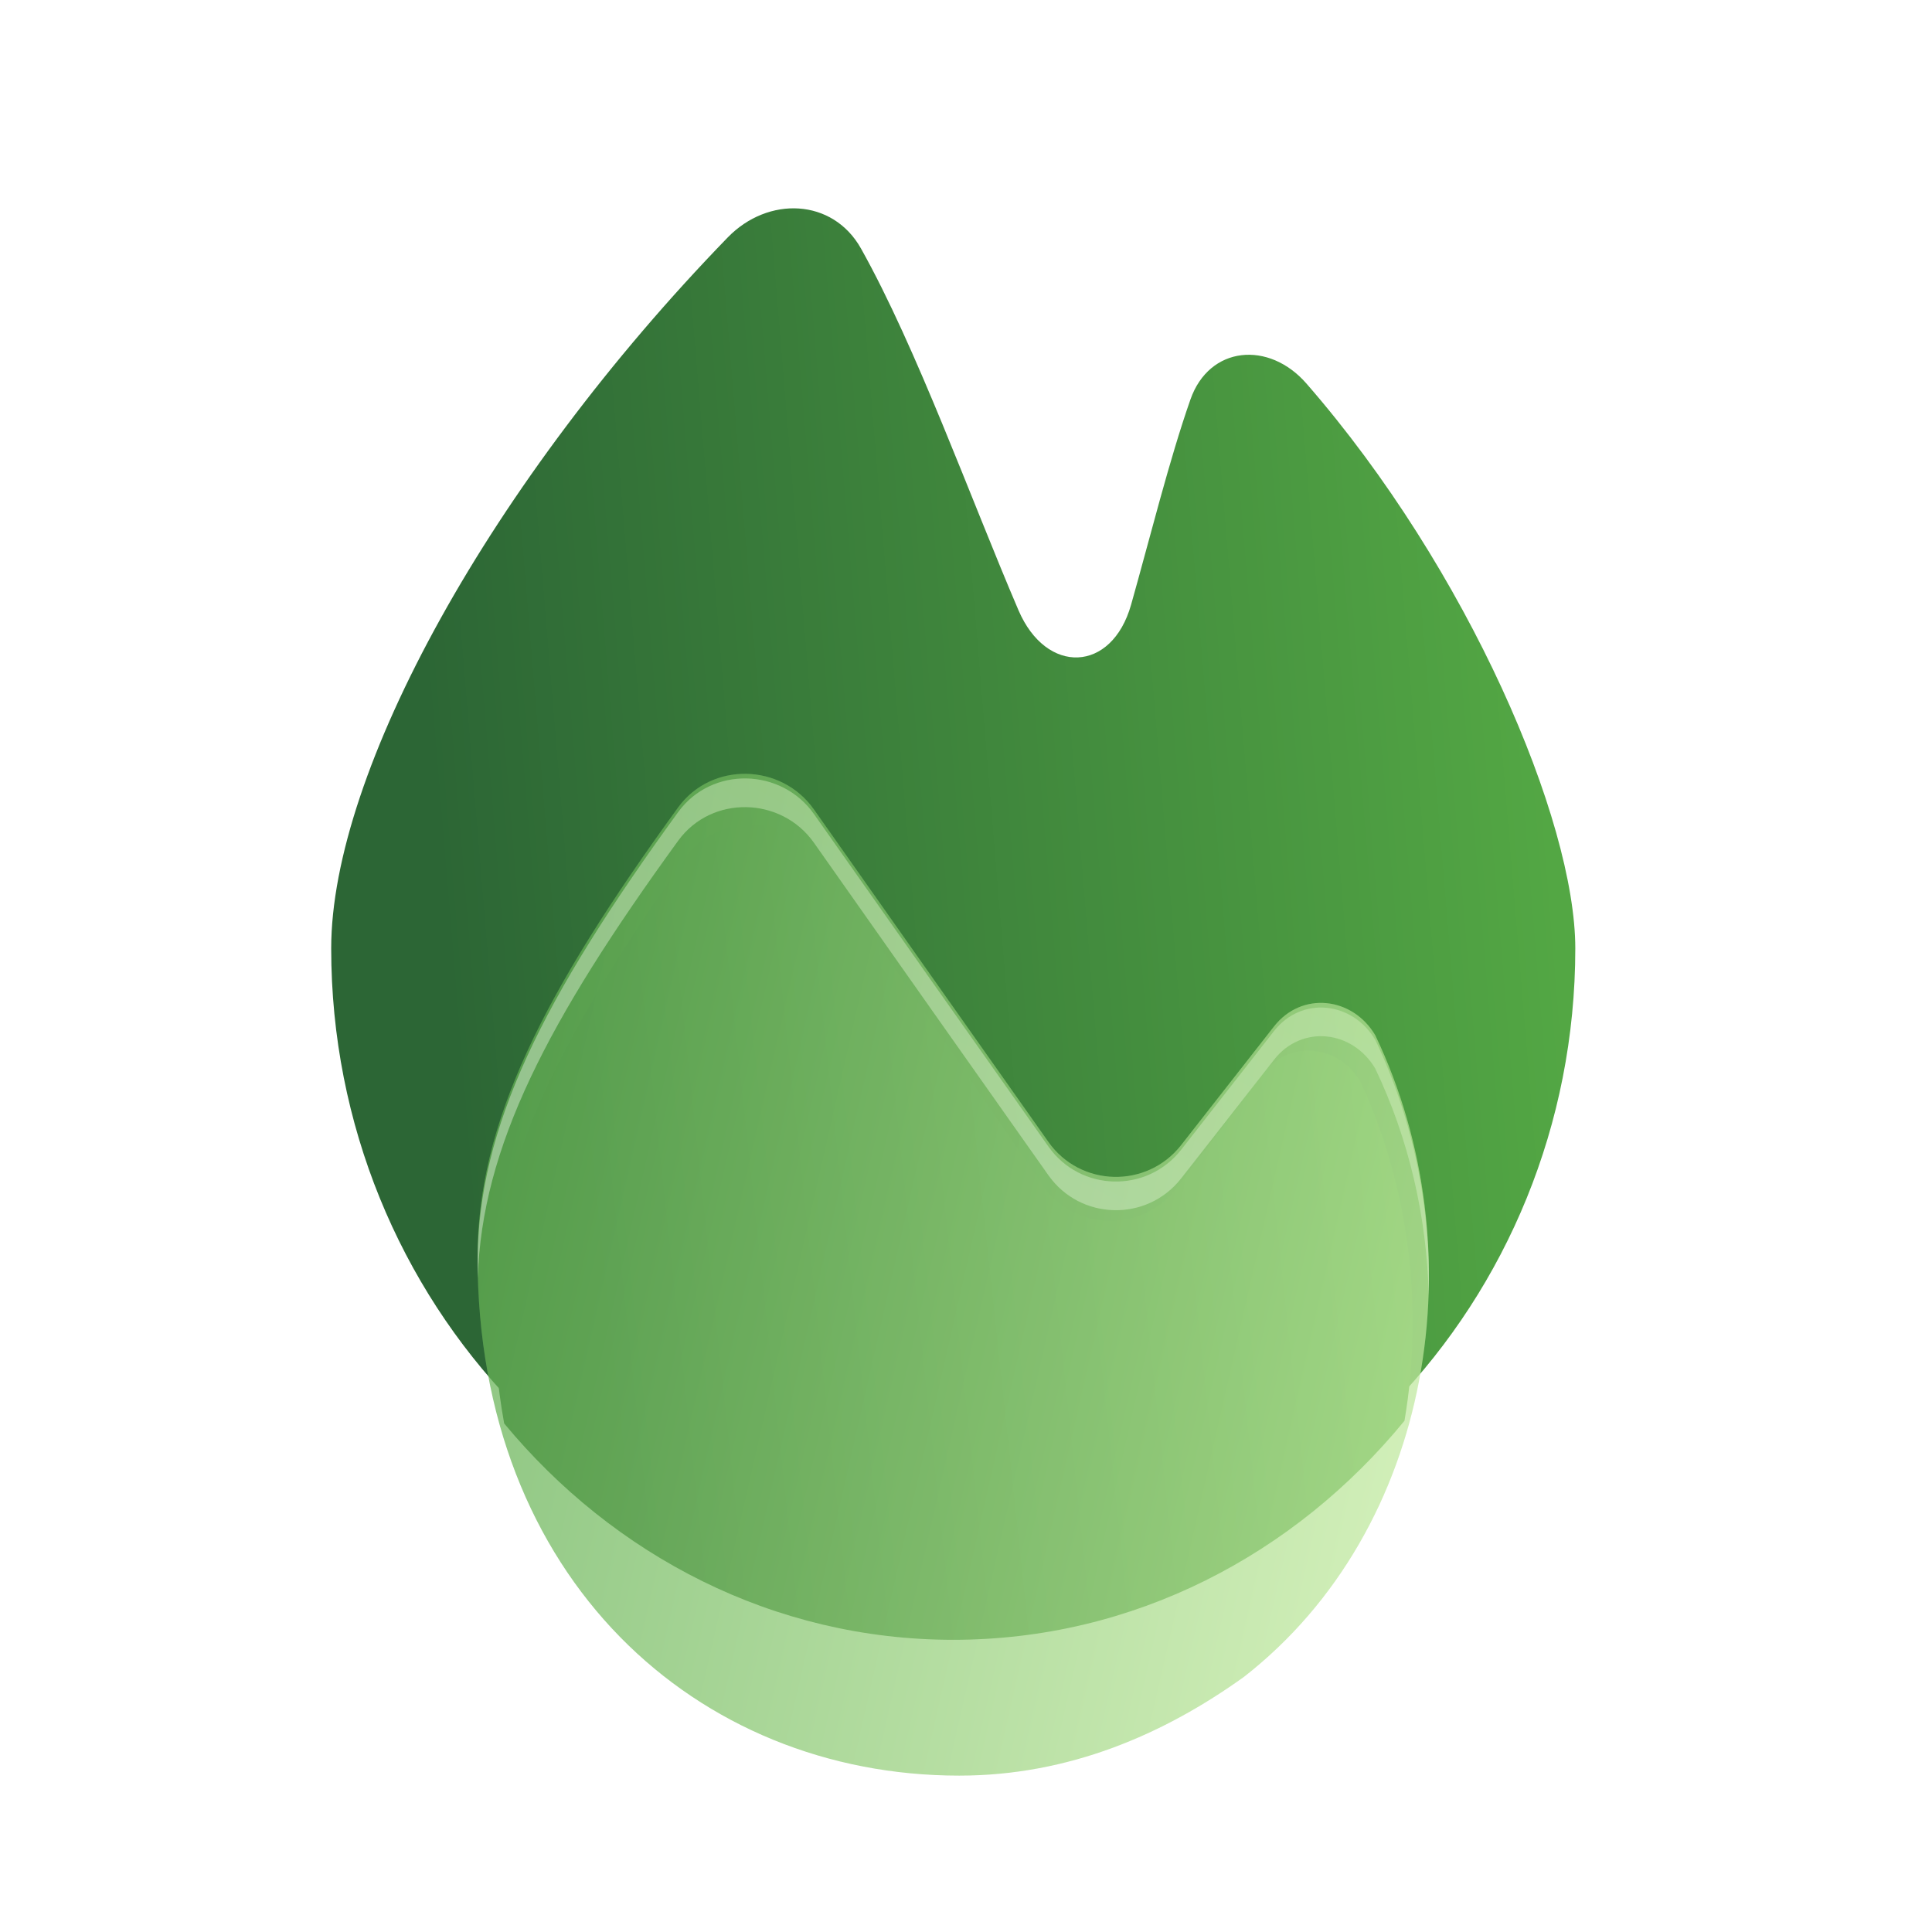
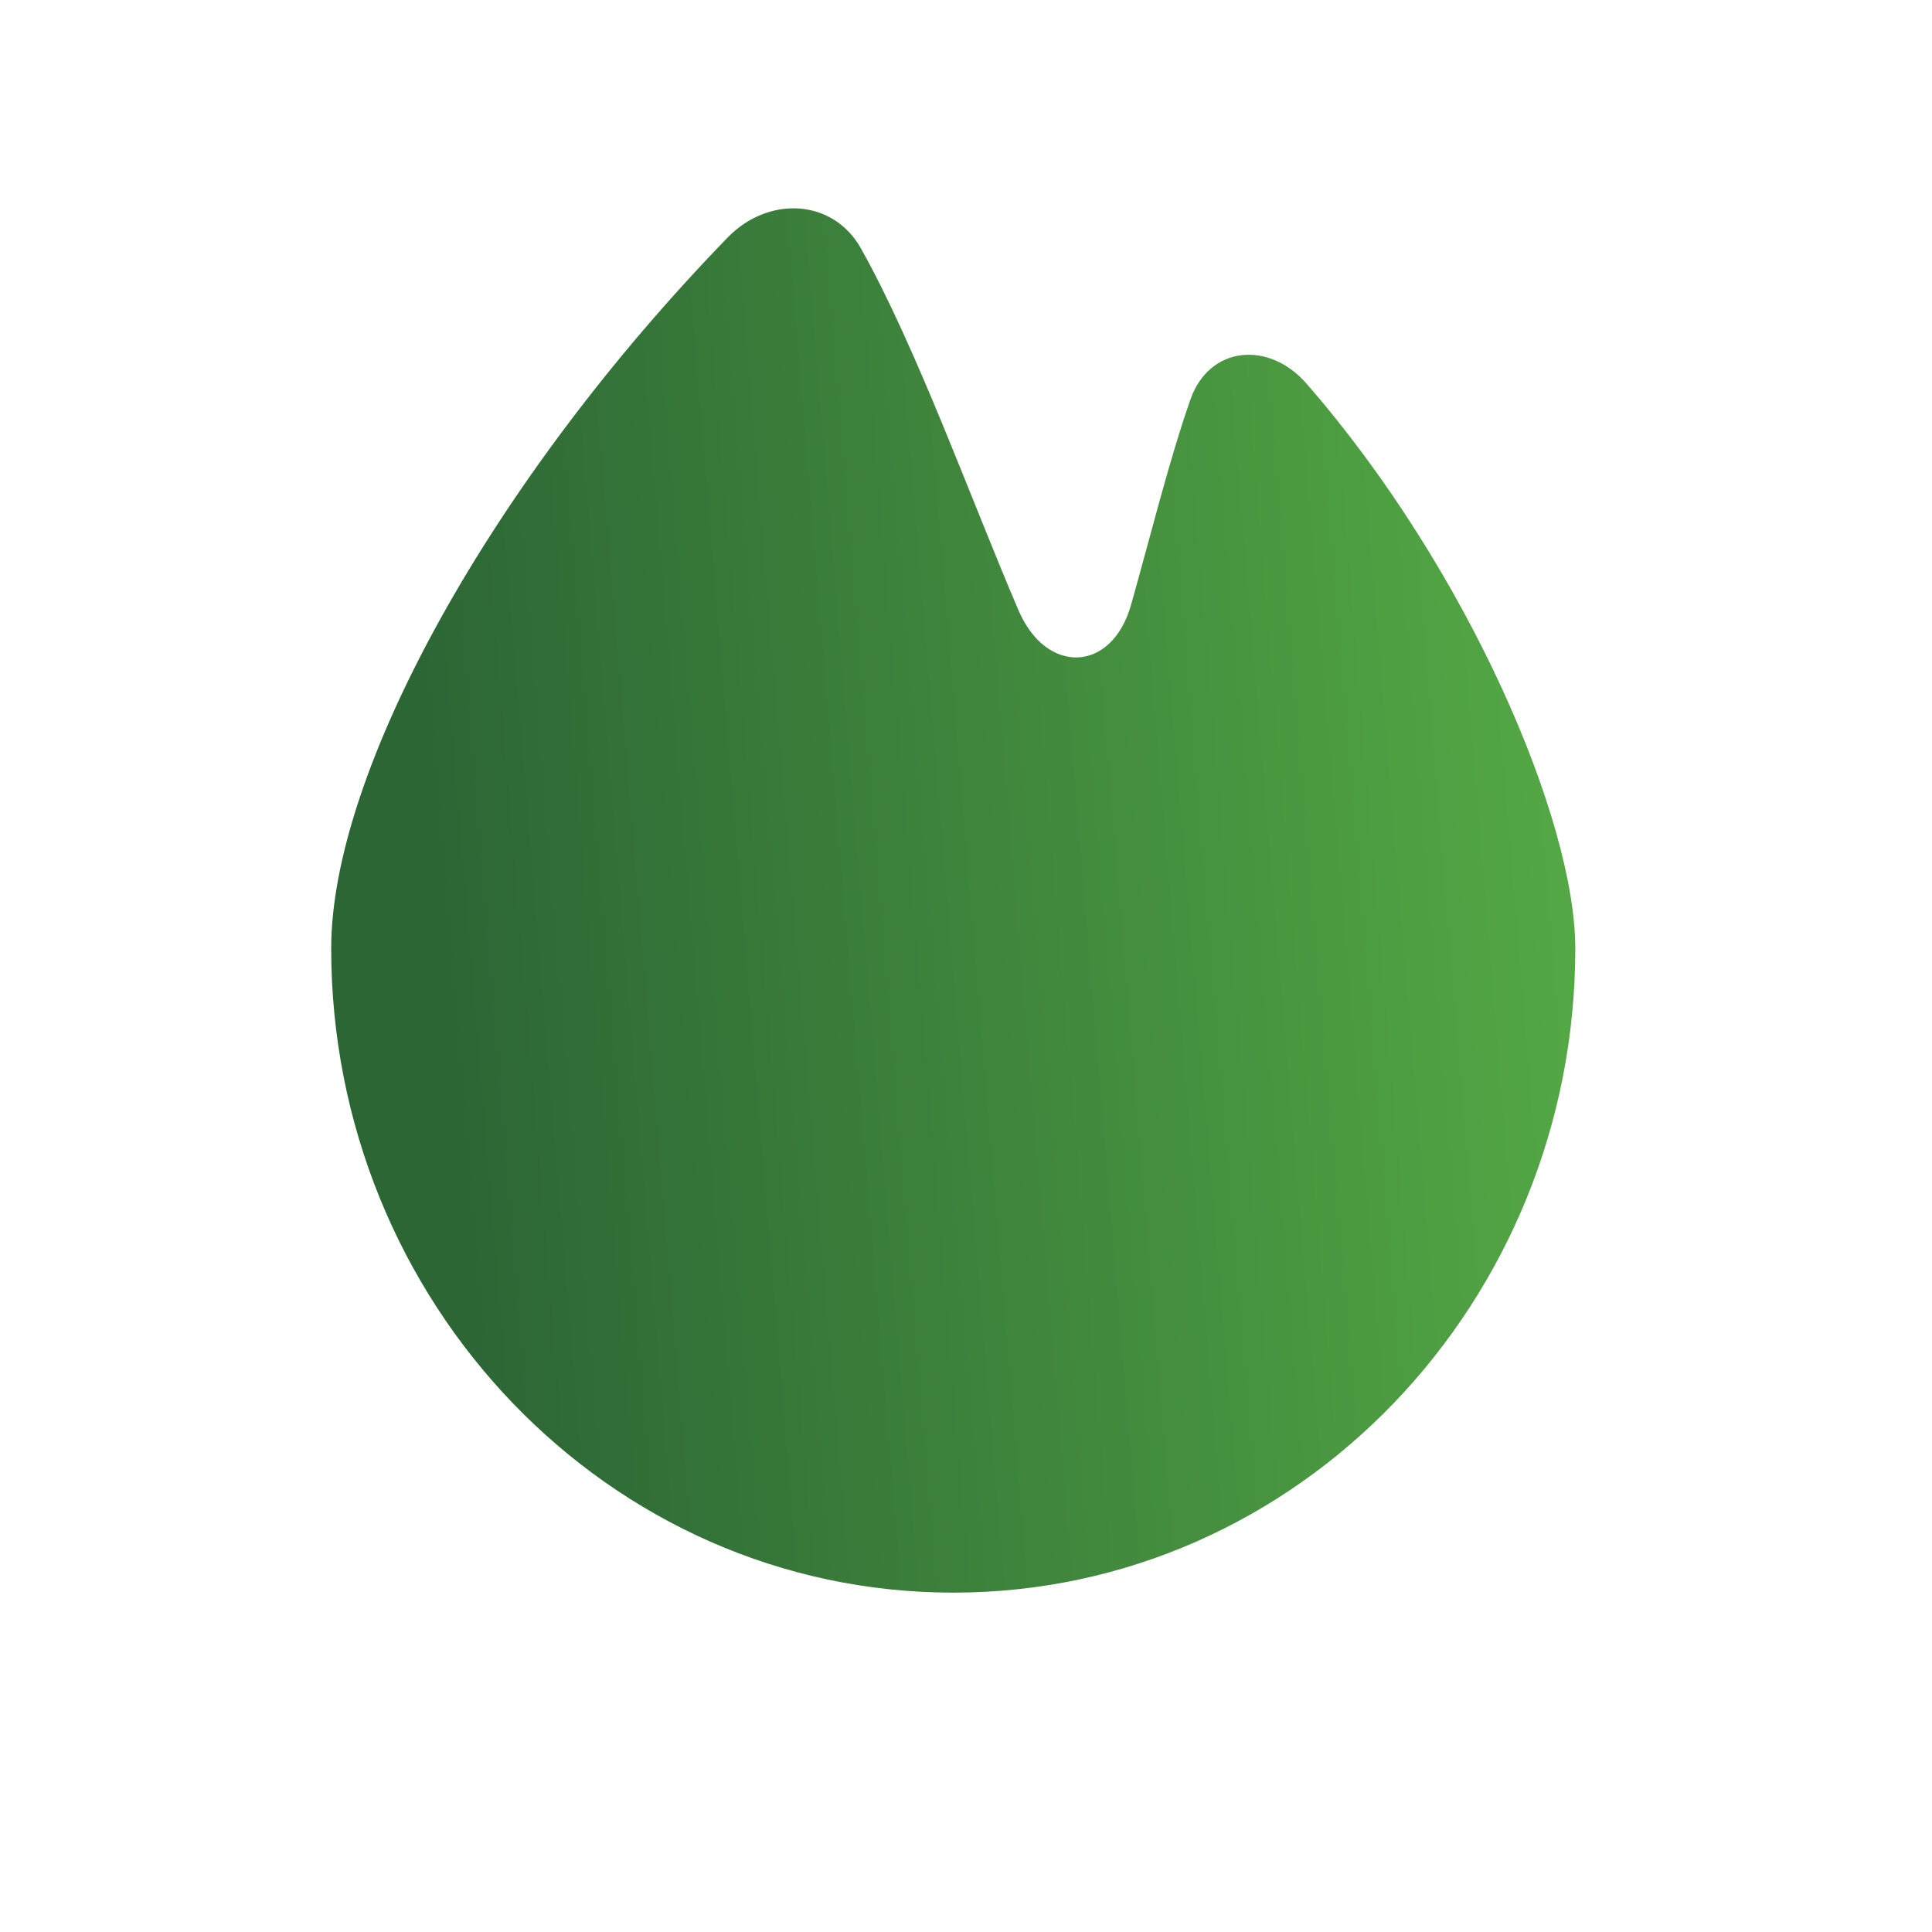
<svg xmlns="http://www.w3.org/2000/svg" xmlns:xlink="http://www.w3.org/1999/xlink" fill="none" height="70" viewBox="0 0 70 70" width="70">
  <filter id="a" color-interpolation-filters="sRGB" filterUnits="userSpaceOnUse" height="33.55" width="37.296" x="15.891" y="27.863">
    <feFlood flood-opacity="0" result="BackgroundImageFix" />
    <feBlend in="SourceGraphic" in2="BackgroundImageFix" mode="normal" result="shape" />
    <feGaussianBlur result="effect1_foregroundBlur" stdDeviation="1" />
  </filter>
  <filter id="b" color-interpolation-filters="sRGB" filterUnits="userSpaceOnUse" height="19.711" width="35.47" x="16.804" y="27.704">
    <feFlood flood-opacity="0" result="BackgroundImageFix" />
    <feBlend in="SourceGraphic" in2="BackgroundImageFix" mode="normal" result="shape" />
    <feGaussianBlur result="effect1_foregroundBlur" stdDeviation=".25" />
  </filter>
  <linearGradient id="c">
    <stop offset="0" stop-color="#2c6635" />
    <stop offset="1" stop-color="#53a744" />
  </linearGradient>
  <linearGradient id="d" gradientUnits="userSpaceOnUse" x1="15.056" x2="55.252" xlink:href="#c" y1="21.774" y2="18.437" />
  <linearGradient id="e" gradientUnits="userSpaceOnUse" x1="20.148" x2="49.704" xlink:href="#c" y1="38.879" y2="35.707" />
  <linearGradient id="f" gradientUnits="userSpaceOnUse" x1="17.303" x2="58.396" y1="25.886" y2="35.241">
    <stop offset="0" stop-color="#53a744" />
    <stop offset="1" stop-color="#c7eea2" />
  </linearGradient>
  <linearGradient id="g" gradientUnits="userSpaceOnUse" x1="25.376" x2="41.497" y1="49.286" y2="19.534">
    <stop offset=".093" stop-color="#ecf7ea" />
    <stop offset="1" stop-color="#c7eea2" />
  </linearGradient>
  <path d="m57.076 34.362c0 12.801-10.017 23.342-22.538 23.342-12.521 0-22.538-10.542-22.538-23.342 0-6.387 5.791-16.919 14.366-25.758 1.461-1.506 3.807-1.427 4.832.405 2.024 3.615 3.967 9.049 5.703 13.1 1.009 2.356 3.382 2.27 4.08-.197.682-2.41 1.384-5.253 2.151-7.438.685-1.95 2.845-2.136 4.202-.578 5.87 6.736 9.742 15.832 9.742 20.466z" fill="url(#d)" />
  <g filter="url(#a)">
-     <path clip-rule="evenodd" d="m18.267 51.573c-.246-1.356-.376-2.794-.376-4.307 0-4.85 2.248-9.481 6.905-16.14 1.204-1.721 3.796-1.667 4.976.071 2.305 3.395 5.722 8.406 7.989 11.729 1.156 1.694 3.632 1.753 4.869.117l3.124-4.131c.957-1.266 2.767-1.071 3.554.307 1.751 3.794 2.277 8.16 1.579 12.258-3.978 4.854-9.81 7.936-16.35 7.936-6.496 0-12.295-3.041-16.271-7.84z" fill="url(#e)" fill-rule="evenodd" />
-   </g>
-   <path d="m49.829 37.51c-.827-1.397-2.667-1.6-3.668-.321l-3.366 4.3c-1.239 1.582-3.649 1.527-4.809-.114-2.381-3.371-6.068-8.595-8.493-12.043-1.184-1.684-3.713-1.742-4.923-.077-4.901 6.747-7.267 11.414-7.267 16.303 0 11.623 7.933 18.776 17.453 18.776 3.967 0 7.404-1.49 10.313-3.576 6.875-5.365 8.462-15.498 4.76-23.247z" fill="#f1f1f1" fill-opacity=".1" />
-   <path d="m49.829 37.51c-.827-1.397-2.667-1.6-3.668-.321l-3.366 4.3c-1.239 1.582-3.649 1.527-4.809-.114-2.381-3.371-6.068-8.595-8.493-12.043-1.184-1.684-3.713-1.742-4.923-.077-4.901 6.747-7.267 11.414-7.267 16.303 0 11.623 7.933 18.776 17.453 18.776 3.967 0 7.404-1.49 10.313-3.576 6.875-5.365 8.462-15.498 4.76-23.247z" fill="url(#f)" fill-opacity=".7" />
+     </g>
  <g clip-rule="evenodd" fill-rule="evenodd" filter="url(#b)" opacity=".6">
-     <path d="m46.161 37.357c1.001-1.278 2.842-1.076 3.668.321 1.372 2.873 2.018 6.073 1.937 9.237-.069-2.821-.715-5.64-1.937-8.199-.827-1.397-2.667-1.6-3.668-.321l-3.366 4.3c-1.239 1.582-3.649 1.527-4.809-.114-2.381-3.371-6.068-8.595-8.492-12.043-1.184-1.684-3.713-1.742-4.923-.077-4.746 6.533-7.115 11.116-7.26 15.839-.004-.19-.006-.382-.006-.574 0-4.889 2.366-9.556 7.267-16.303 1.21-1.666 3.739-1.608 4.923.077 2.424 3.449 6.112 8.672 8.492 12.043 1.159 1.641 3.57 1.697 4.809.114z" fill="#f1f1f1" fill-opacity=".1" />
-     <path d="m46.161 37.357c1.001-1.278 2.842-1.076 3.668.321 1.372 2.873 2.018 6.073 1.937 9.237-.069-2.821-.715-5.64-1.937-8.199-.827-1.397-2.667-1.6-3.668-.321l-3.366 4.3c-1.239 1.582-3.649 1.527-4.809-.114-2.381-3.371-6.068-8.595-8.492-12.043-1.184-1.684-3.713-1.742-4.923-.077-4.746 6.533-7.115 11.116-7.26 15.839-.004-.19-.006-.382-.006-.574 0-4.889 2.366-9.556 7.267-16.303 1.21-1.666 3.739-1.608 4.923.077 2.424 3.449 6.112 8.672 8.492 12.043 1.159 1.641 3.57 1.697 4.809.114z" fill="url(#g)" fill-opacity=".7" />
-   </g>
+     </g>
</svg>